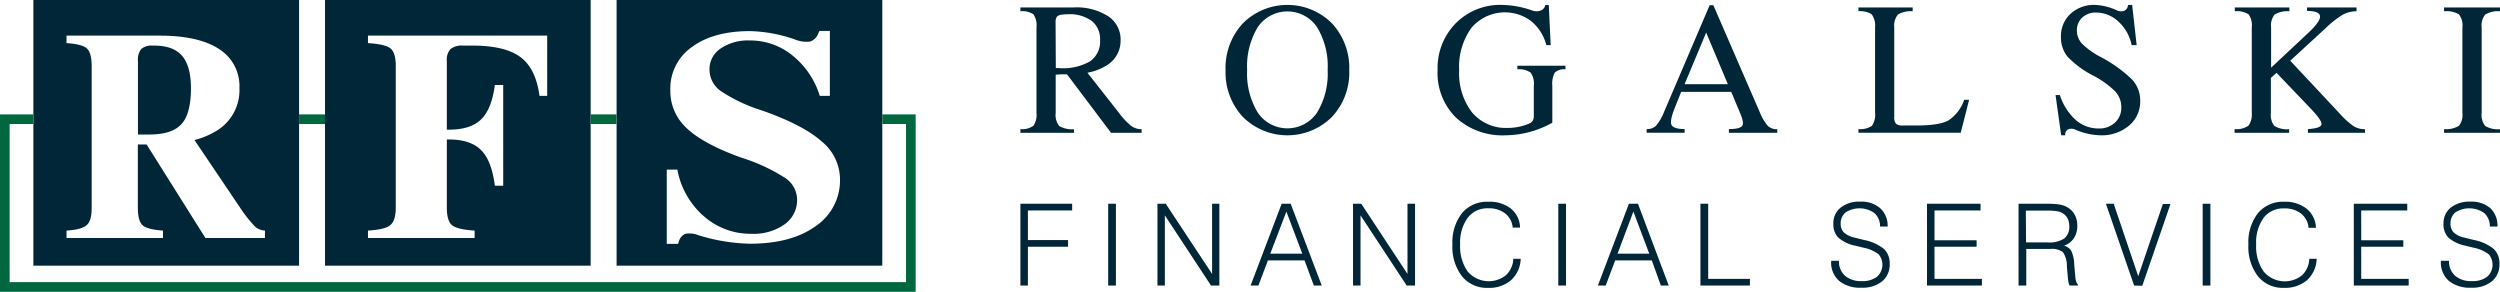
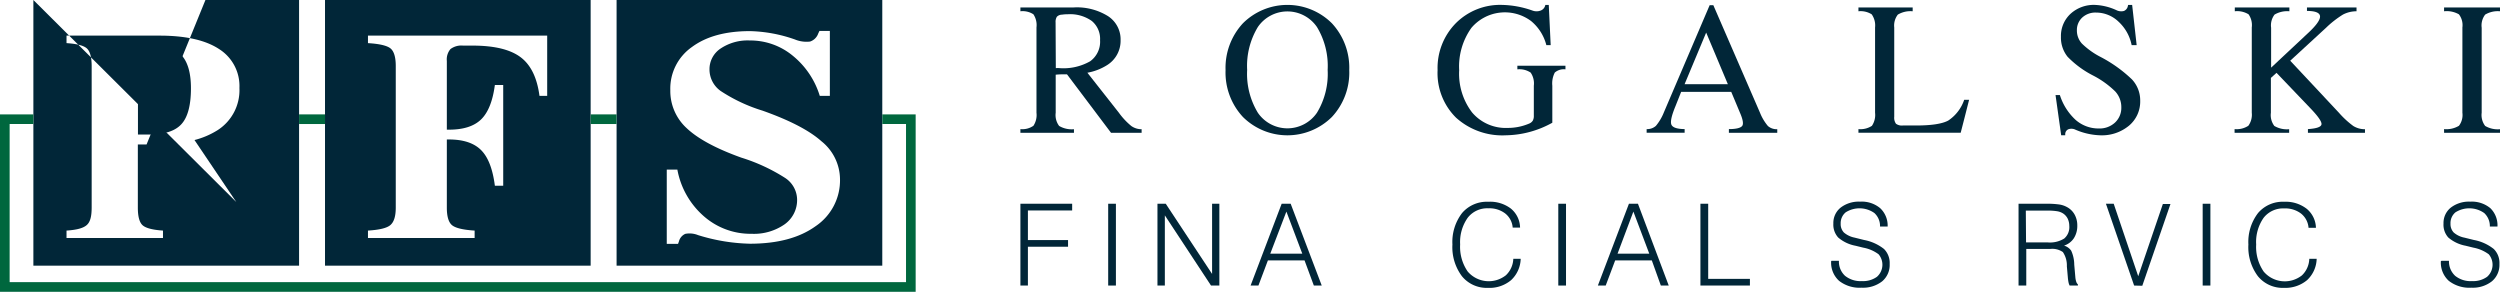
<svg xmlns="http://www.w3.org/2000/svg" viewBox="0 0 443.45 51.76">
  <defs>
    <style>.cls-1{fill:#012638;}.cls-2{fill:#00673e;}</style>
  </defs>
  <g data-name="Layer 2" id="Layer_2">
    <g data-name="Layer 1" id="Layer_1-2">
      <path d="M181,50.65V36.14h9.18v1.19h-7.85v5.25h7.12v1.19h-7.12v6.88Z" class="cls-1" />
      <path d="M196.57,50.65V36.14h1.37V50.65Z" class="cls-1" />
      <path d="M205.31,50.65V36.14h1.47L215,48.59V36.14h1.29V50.65h-1.48L206.62,38.2V50.65Z" class="cls-1" />
      <path d="M221.83,50.65l5.51-14.51h1.6l5.51,14.51h-1.4l-1.65-4.46h-6.5l-1.68,4.46ZM225.32,45H231l-2.82-7.47Z" class="cls-1" />
-       <path d="M240,50.65V36.14h1.46l8.2,12.45V36.14H251V50.65h-1.48L241.33,38.2V50.65Z" class="cls-1" />
      <path d="M268.43,45.91h1.31a5.36,5.36,0,0,1-1.7,3.78,5.94,5.94,0,0,1-4.1,1.37A5.67,5.67,0,0,1,259.32,49a8.58,8.58,0,0,1-1.69-5.63,8.42,8.42,0,0,1,1.71-5.58,5.76,5.76,0,0,1,4.64-2A6.07,6.07,0,0,1,268,37a4.47,4.47,0,0,1,1.63,3.37h-1.31A3.53,3.53,0,0,0,267,37.87a4.6,4.6,0,0,0-3-.92,4.37,4.37,0,0,0-3.66,1.68A7.47,7.47,0,0,0,259,43.35a7.71,7.71,0,0,0,1.33,4.8,4.91,4.91,0,0,0,6.78.68A4.21,4.21,0,0,0,268.43,45.91Z" class="cls-1" />
      <path d="M276.41,50.65V36.14h1.37V50.65Z" class="cls-1" />
      <path d="M283.43,50.65l5.51-14.51h1.6L296,50.65h-1.4L293,46.19h-6.5l-1.68,4.46ZM286.92,45h5.63l-2.82-7.47Z" class="cls-1" />
      <path d="M301.62,50.65V36.14H303V49.46h7.4v1.19Z" class="cls-1" />
      <path d="M324.86,46.26h1.33a3.42,3.42,0,0,0,1.08,2.66,4.37,4.37,0,0,0,3,.94,4.19,4.19,0,0,0,2.66-.76,2.86,2.86,0,0,0,.29-4,6.5,6.5,0,0,0-2.71-1.17l-1.38-.34a6.53,6.53,0,0,1-3.07-1.46,3.39,3.39,0,0,1-.86-2.47,3.48,3.48,0,0,1,1.29-2.83,5.25,5.25,0,0,1,3.45-1.06,5.08,5.08,0,0,1,3.57,1.16,4.23,4.23,0,0,1,1.32,3.25h-1.35a3.12,3.12,0,0,0-1-2.39,4.57,4.57,0,0,0-5.1-.12,2.49,2.49,0,0,0-.88,2,2.15,2.15,0,0,0,.57,1.57,4.15,4.15,0,0,0,1.9.91l1.69.42a8.08,8.08,0,0,1,3.53,1.6,3.51,3.51,0,0,1,1,2.66,3.79,3.79,0,0,1-1.33,3.07,5.5,5.5,0,0,1-3.65,1.13,5.89,5.89,0,0,1-4-1.22,4.34,4.34,0,0,1-1.4-3.48Z" class="cls-1" />
-       <path d="M341.81,50.65V36.14h9.5v1.19h-8.17v5.29h7.47v1.15h-7.47v5.69h8.41v1.19Z" class="cls-1" />
      <path d="M358.05,50.65V36.14h4.84a15.43,15.43,0,0,1,2.44.14,4.13,4.13,0,0,1,1.31.45A3.34,3.34,0,0,1,368,38.07a3.94,3.94,0,0,1,.47,1.93,4.05,4.05,0,0,1-.61,2.26,3.33,3.33,0,0,1-1.74,1.31,2.3,2.3,0,0,1,1.27.9,6.12,6.12,0,0,1,.54,2.47l.19,2.17a3.39,3.39,0,0,0,.16.85,1.08,1.08,0,0,0,.3.49v.2h-1.47a2.25,2.25,0,0,1-.2-.59,7.64,7.64,0,0,1-.12-.9l-.17-1.92a4.21,4.21,0,0,0-.71-2.53,3.28,3.28,0,0,0-2.25-.55h-4.24v6.49ZM359.38,43h3.85a4.8,4.8,0,0,0,2.92-.69,2.65,2.65,0,0,0,.9-2.24,3,3,0,0,0-.28-1.28,2.4,2.4,0,0,0-.81-.92,2.77,2.77,0,0,0-1-.39,10,10,0,0,0-1.85-.12h-3.77Z" class="cls-1" />
      <path d="M378.55,50.65l-5-14.51h1.38L379.28,49l4.37-12.82H385l-5,14.51Z" class="cls-1" />
      <path d="M390.71,50.65V36.14h1.37V50.65Z" class="cls-1" />
      <path d="M409.62,45.91h1.31a5.36,5.36,0,0,1-1.7,3.78,6,6,0,0,1-4.1,1.37A5.67,5.67,0,0,1,400.51,49a8.58,8.58,0,0,1-1.69-5.63,8.42,8.42,0,0,1,1.71-5.58,5.74,5.74,0,0,1,4.64-2,6.07,6.07,0,0,1,4,1.25,4.51,4.51,0,0,1,1.63,3.37h-1.31a3.56,3.56,0,0,0-1.32-2.52,4.62,4.62,0,0,0-3-.92,4.37,4.37,0,0,0-3.66,1.68,7.47,7.47,0,0,0-1.31,4.72,7.71,7.71,0,0,0,1.33,4.8,4.91,4.91,0,0,0,6.78.68A4.21,4.21,0,0,0,409.62,45.91Z" class="cls-1" />
-       <path d="M417.52,50.65V36.14H427v1.19h-8.17v5.29h7.47v1.15h-7.47v5.69h8.42v1.19Z" class="cls-1" />
      <path d="M433.07,46.26h1.33a3.46,3.46,0,0,0,1.09,2.66,4.34,4.34,0,0,0,3,.94,4.22,4.22,0,0,0,2.67-.76,2.86,2.86,0,0,0,.29-4,6.63,6.63,0,0,0-2.71-1.17l-1.38-.34a6.57,6.57,0,0,1-3.08-1.46,3.38,3.38,0,0,1-.85-2.47,3.48,3.48,0,0,1,1.29-2.83,5.25,5.25,0,0,1,3.45-1.06,5.12,5.12,0,0,1,3.57,1.16A4.23,4.23,0,0,1,443,40.18h-1.35a3.15,3.15,0,0,0-1-2.39,4.58,4.58,0,0,0-5.11-.12,2.48,2.48,0,0,0-.87,2,2.15,2.15,0,0,0,.57,1.57,4.06,4.06,0,0,0,1.89.91l1.7.42a8,8,0,0,1,3.52,1.6,3.48,3.48,0,0,1,1,2.66,3.8,3.8,0,0,1-1.34,3.07,5.48,5.48,0,0,1-3.65,1.13,5.91,5.91,0,0,1-4-1.22,4.37,4.37,0,0,1-1.4-3.48Z" class="cls-1" />
      <path d="M183.85,20V4.87a3.47,3.47,0,0,0-.54-2.33A3.49,3.49,0,0,0,181,2V1.32h9.44a10.44,10.44,0,0,1,6.11,1.55,4.91,4.91,0,0,1,2.22,4.26,5.07,5.07,0,0,1-2.41,4.43,9.77,9.77,0,0,1-3.48,1.34L198.47,20a12.4,12.4,0,0,0,2.2,2.35,3.11,3.11,0,0,0,1.83.57v.64h-5.42l-7.82-10.38c-.69,0-1.35,0-2,.07V20a3.21,3.21,0,0,0,.61,2.34,4.41,4.41,0,0,0,2.63.58v.64H181V22.9a3.43,3.43,0,0,0,2.31-.59A3.47,3.47,0,0,0,183.85,20Zm3.43-7.91a2.73,2.73,0,0,1,.7,0,9.59,9.59,0,0,0,5.39-1.22,4.27,4.27,0,0,0,1.76-3.75,4.11,4.11,0,0,0-1.48-3.41,6.65,6.65,0,0,0-4.26-1.18,6,6,0,0,0-1,.07,1.3,1.3,0,0,0-.92.37,1.66,1.66,0,0,0-.23,1Z" class="cls-1" />
      <path d="M220.47,20.75a11.58,11.58,0,0,1-3.08-8.31,11.62,11.62,0,0,1,3.08-8.31,11.18,11.18,0,0,1,15.78,0,11.58,11.58,0,0,1,3.08,8.31,11.54,11.54,0,0,1-3.08,8.31,11.2,11.2,0,0,1-15.78,0ZM233.6,20a13.28,13.28,0,0,0,1.9-7.6,13.32,13.32,0,0,0-1.9-7.61,6.35,6.35,0,0,0-10.48,0,13.32,13.32,0,0,0-1.9,7.61,13.28,13.28,0,0,0,1.9,7.6,6.35,6.35,0,0,0,10.48,0Z" class="cls-1" />
      <path d="M267.07,24a12.23,12.23,0,0,1-8.8-3.13A11.1,11.1,0,0,1,255,12.44a11.31,11.31,0,0,1,3.22-8.31A11.08,11.08,0,0,1,266.43.87a17.18,17.18,0,0,1,5.39,1,2.06,2.06,0,0,0,1.47,0,1.31,1.31,0,0,0,.81-.93l0-.07h.62L275.06,8h-.77a8.16,8.16,0,0,0-2.71-4.27A7.78,7.78,0,0,0,261,4.94a11.77,11.77,0,0,0-2.17,7.52,11.3,11.3,0,0,0,2.3,7.5,7.83,7.83,0,0,0,6.32,2.73,9.61,9.61,0,0,0,3.77-.76,1.38,1.38,0,0,0,.66-.52,1.71,1.71,0,0,0,.19-.89V15.21a3.4,3.4,0,0,0-.56-2.33,3.59,3.59,0,0,0-2.36-.58v-.64h8.53v.64a2.44,2.44,0,0,0-1.89.57,4.18,4.18,0,0,0-.44,2.34v6.56A17.44,17.44,0,0,1,267.07,24Z" class="cls-1" />
      <path d="M295.11,20,303.26.92h.65L312.19,20a8.65,8.65,0,0,0,1.4,2.35,2.36,2.36,0,0,0,1.66.57v.64h-8.58V22.9c1.33,0,2.12-.22,2.37-.58s.11-1.15-.41-2.34l-1.54-3.68H298.2l-1,2.52c-.69,1.67-.94,2.76-.73,3.28s1,.78,2.35.8v.64h-6.74V22.9a2.31,2.31,0,0,0,1.64-.57A8.69,8.69,0,0,0,295.11,20Zm3.7-5.06h7.68l-3.85-9.16h0Z" class="cls-1" />
      <path d="M329.65,23.54V22.9a3.71,3.71,0,0,0,2.39-.58A3.45,3.45,0,0,0,332.6,20V4.87A3.4,3.4,0,0,0,332,2.54,3.7,3.7,0,0,0,329.65,2V1.32h9.62V2a4.37,4.37,0,0,0-2.63.59A3.15,3.15,0,0,0,336,4.87V20.72a1.82,1.82,0,0,0,.31,1.23,1.77,1.77,0,0,0,1.23.31h2.33q4.08,0,5.7-.87a7.18,7.18,0,0,0,2.84-3.69h.87l-.74,2.92-.75,2.92H329.65Z" class="cls-1" />
      <path d="M378.11,8a7.68,7.68,0,0,0-2.32-4.15,5.75,5.75,0,0,0-4-1.62,3.43,3.43,0,0,0-2.44.88,3,3,0,0,0-.95,2.26,3.43,3.43,0,0,0,.88,2.35,13.66,13.66,0,0,0,3.3,2.37,24.22,24.22,0,0,1,5.59,4,5.46,5.46,0,0,1,1.46,3.8,5.57,5.57,0,0,1-2,4.41A7.52,7.52,0,0,1,372.57,24a12,12,0,0,1-4.44-1,1.6,1.6,0,0,0-1.24-.07.93.93,0,0,0-.56.86l0,.2h-.72l-1-7.13h.77a10.11,10.11,0,0,0,2.81,4.42,6.15,6.15,0,0,0,4.12,1.51,4,4,0,0,0,2.85-1.05,3.56,3.56,0,0,0,1.12-2.7,4.11,4.11,0,0,0-1.07-2.81,16.2,16.2,0,0,0-3.93-2.83,17.25,17.25,0,0,1-4.53-3.33,5.4,5.4,0,0,1-1.18-3.54,5.35,5.35,0,0,1,1.7-4.08A6.1,6.1,0,0,1,371.59.87a10.12,10.12,0,0,1,3.79.92,1.92,1.92,0,0,0,1.35.16,1.17,1.17,0,0,0,.71-.88l.05-.2h.71L379,8Z" class="cls-1" />
      <path d="M399.42,20V4.87a3.33,3.33,0,0,0-.57-2.33A3.85,3.85,0,0,0,396.41,2V1.32h9.68V2a4.39,4.39,0,0,0-2.63.59,3.16,3.16,0,0,0-.61,2.33V12L409.26,6c1.52-1.39,2.27-2.41,2.27-3.06s-.78-1-2.32-1V1.32H418V2a5.19,5.19,0,0,0-2.4.58,17.58,17.58,0,0,0-3,2.34l-6.36,5.85L414.88,20a15.86,15.86,0,0,0,2.55,2.35,3.86,3.86,0,0,0,2.07.57v.64H409.38V22.9c1.56-.1,2.37-.39,2.41-.87s-.64-1.45-2.06-2.92l-5.92-6.19-1,.9V20a3.21,3.21,0,0,0,.61,2.34,4.41,4.41,0,0,0,2.63.58v.64h-9.68V22.9a3.79,3.79,0,0,0,2.44-.59A3.33,3.33,0,0,0,399.42,20Z" class="cls-1" />
      <path d="M436.78,20V4.87a3.15,3.15,0,0,0-.62-2.33A4.37,4.37,0,0,0,433.53,2V1.32h9.92V2a4.37,4.37,0,0,0-2.63.59,3.15,3.15,0,0,0-.62,2.33V20a3.2,3.2,0,0,0,.62,2.34,4.39,4.39,0,0,0,2.63.58v.64h-9.92V22.9a4.33,4.33,0,0,0,2.64-.59A3.16,3.16,0,0,0,436.78,20Z" class="cls-1" />
      <path d="M57.65,0V47.13h47.12V0ZM97.06,11.64V17H95.69q-.63-4.8-3.33-6.84T84,8.09H82.14a3.2,3.2,0,0,0-2.23.61,2.82,2.82,0,0,0-.65,2.11V23h.39q3.82,0,5.69-1.82t2.44-6.1h1.48V32.94H87.78c-.39-3-1.2-5.07-2.45-6.32s-3.15-1.88-5.68-1.88h-.39V36.83q0,2.36.93,3.12c.62.51,2,.83,4,.95v1.32H65.27V40.9c2-.12,3.38-.44,4-1s.93-1.54.93-3.11V11.72c0-1.57-.31-2.62-.93-3.13s-2-.82-4-.94V6.32H97.06Z" class="cls-1" />
      <path d="M27.37,8.09h-.32a2.71,2.71,0,0,0-2,.61,3,3,0,0,0-.58,2.11V23.86h2q4.07,0,5.73-1.86c1.11-1.23,1.67-3.35,1.67-6.34q0-3.91-1.56-5.74T27.37,8.09Z" class="cls-1" />
-       <path d="M5.92,0V47.13H53.05V0ZM47,42.22H36.44L26,25.62H24.45V36.83q0,2.36.84,3.12c.56.51,1.77.83,3.62.95v1.32H11.8V40.9c1.85-.12,3-.44,3.61-1s.85-1.54.85-3.11V11.72c0-1.57-.29-2.62-.85-3.13s-1.76-.82-3.61-.94V6.32H28.29q6.95,0,10.57,2.38a7.75,7.75,0,0,1,3.61,6.91,8.42,8.42,0,0,1-3.86,7.47,14.35,14.35,0,0,1-4.11,1.76l8.09,12a23.69,23.69,0,0,0,2.54,3.24A2.8,2.8,0,0,0,47,40.9Z" class="cls-1" />
+       <path d="M5.92,0V47.13H53.05V0ZH36.44L26,25.62H24.45V36.83q0,2.36.84,3.12c.56.51,1.77.83,3.62.95v1.32H11.8V40.9c1.85-.12,3-.44,3.61-1s.85-1.54.85-3.11V11.72c0-1.57-.29-2.62-.85-3.13s-1.76-.82-3.61-.94V6.32H28.29q6.95,0,10.57,2.38a7.75,7.75,0,0,1,3.61,6.91,8.42,8.42,0,0,1-3.86,7.47,14.35,14.35,0,0,1-4.11,1.76l8.09,12a23.69,23.69,0,0,0,2.54,3.24A2.8,2.8,0,0,0,47,40.9Z" class="cls-1" />
      <path d="M109.37,0V47.13H156.5V0Zm35.29,40.13q-4.31,3.1-11.64,3.1a33.17,33.17,0,0,1-9.21-1.53,4,4,0,0,0-2.25-.22,2,2,0,0,0-1.13,1.34l-.16.44h-2V30.08h1.88a14.4,14.4,0,0,0,4.68,8.26,12.54,12.54,0,0,0,8.48,3.13,9.51,9.51,0,0,0,5.85-1.67,5.27,5.27,0,0,0,2.23-4.43,4.66,4.66,0,0,0-2.13-3.81,32,32,0,0,0-7.77-3.6q-6.71-2.41-9.68-5.22A8.93,8.93,0,0,1,118.9,16a9,9,0,0,1,3.82-7.65q3.81-2.83,10.3-2.83A25.6,25.6,0,0,1,141,7a5.36,5.36,0,0,0,2.69.37,2.28,2.28,0,0,0,1.44-1.41l.22-.47h1.85V17h-1.79a14.71,14.71,0,0,0-4.82-7.14A11.8,11.8,0,0,0,133,7.18a8.6,8.6,0,0,0-5.15,1.41,4.4,4.4,0,0,0-2,3.75,4.68,4.68,0,0,0,2,3.81,28.8,28.8,0,0,0,7.42,3.48q7.24,2.57,10.43,5.42A8.7,8.7,0,0,1,149,31.74,9.8,9.8,0,0,1,144.66,40.13Z" class="cls-1" />
      <polygon points="156.5 20.29 156.5 22 160.71 22 160.71 50.05 1.71 50.05 1.71 22 5.92 22 5.92 20.29 0 20.29 0 51.76 162.42 51.76 162.42 20.29 156.5 20.29" class="cls-2" />
      <rect height="1.71" width="4.6" y="20.29" x="104.77" class="cls-2" />
      <rect height="1.71" width="4.6" y="20.29" x="53.05" class="cls-2" />
    </g>
  </g>
</svg>